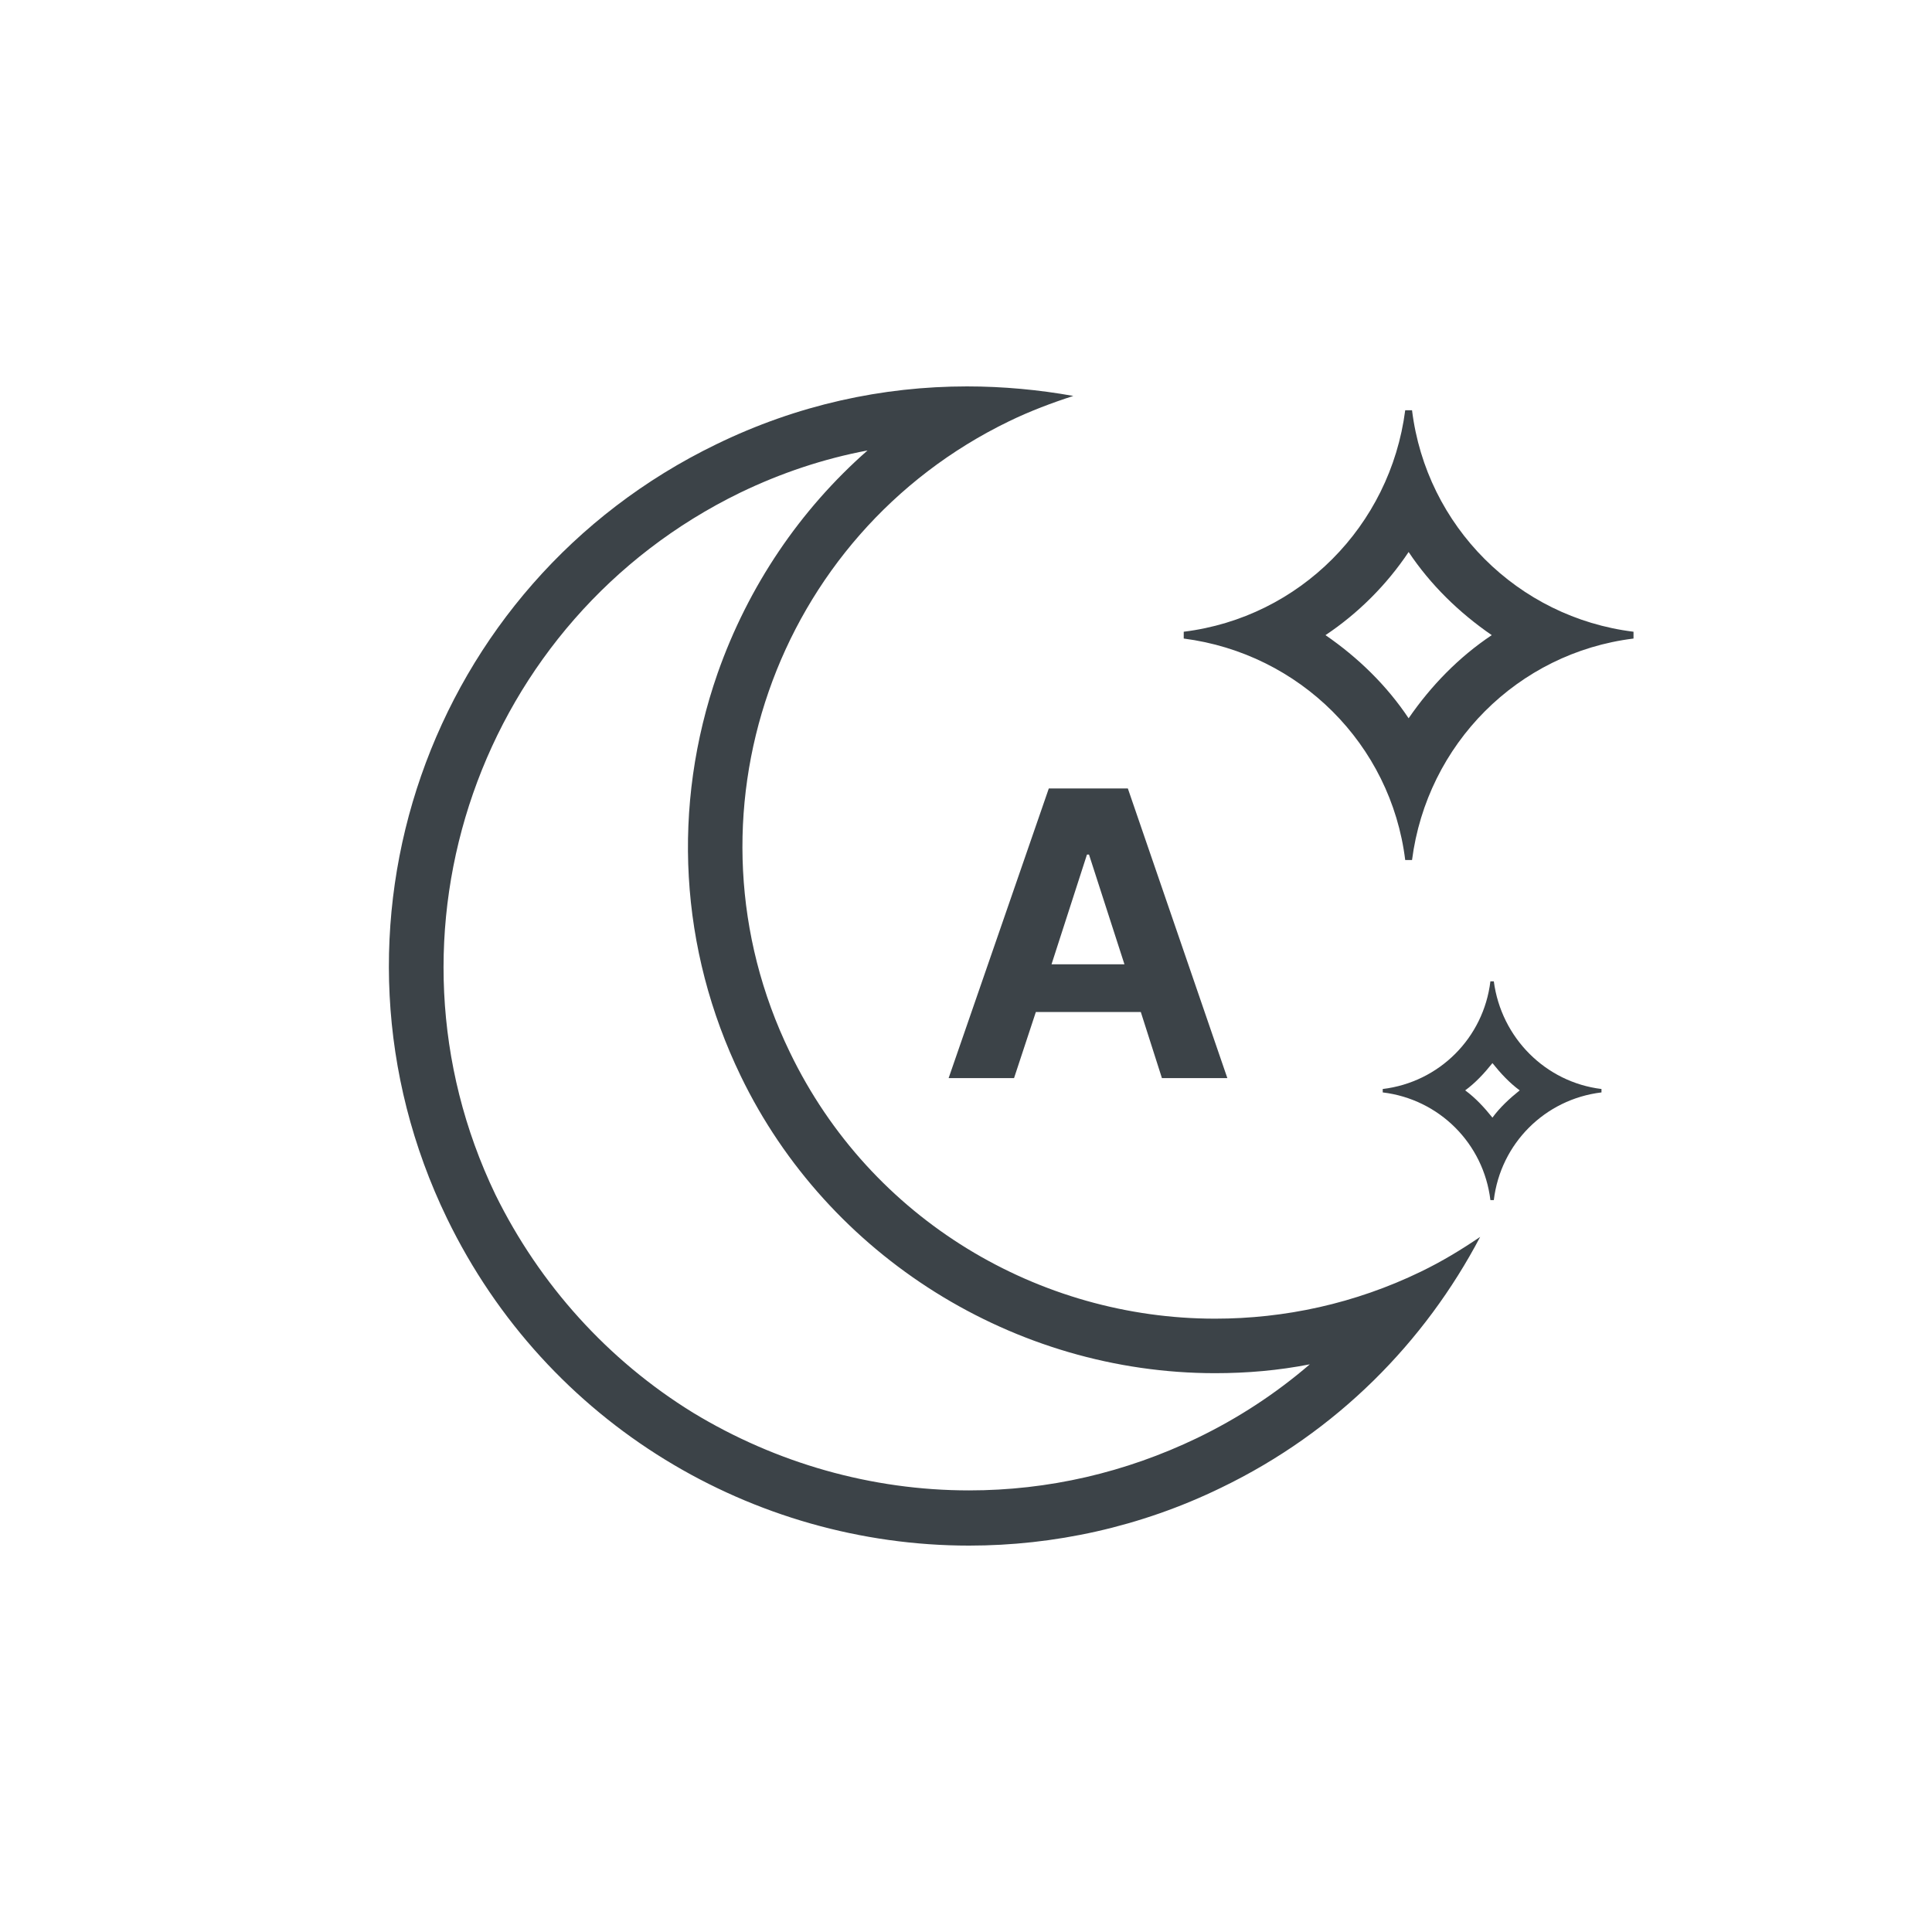
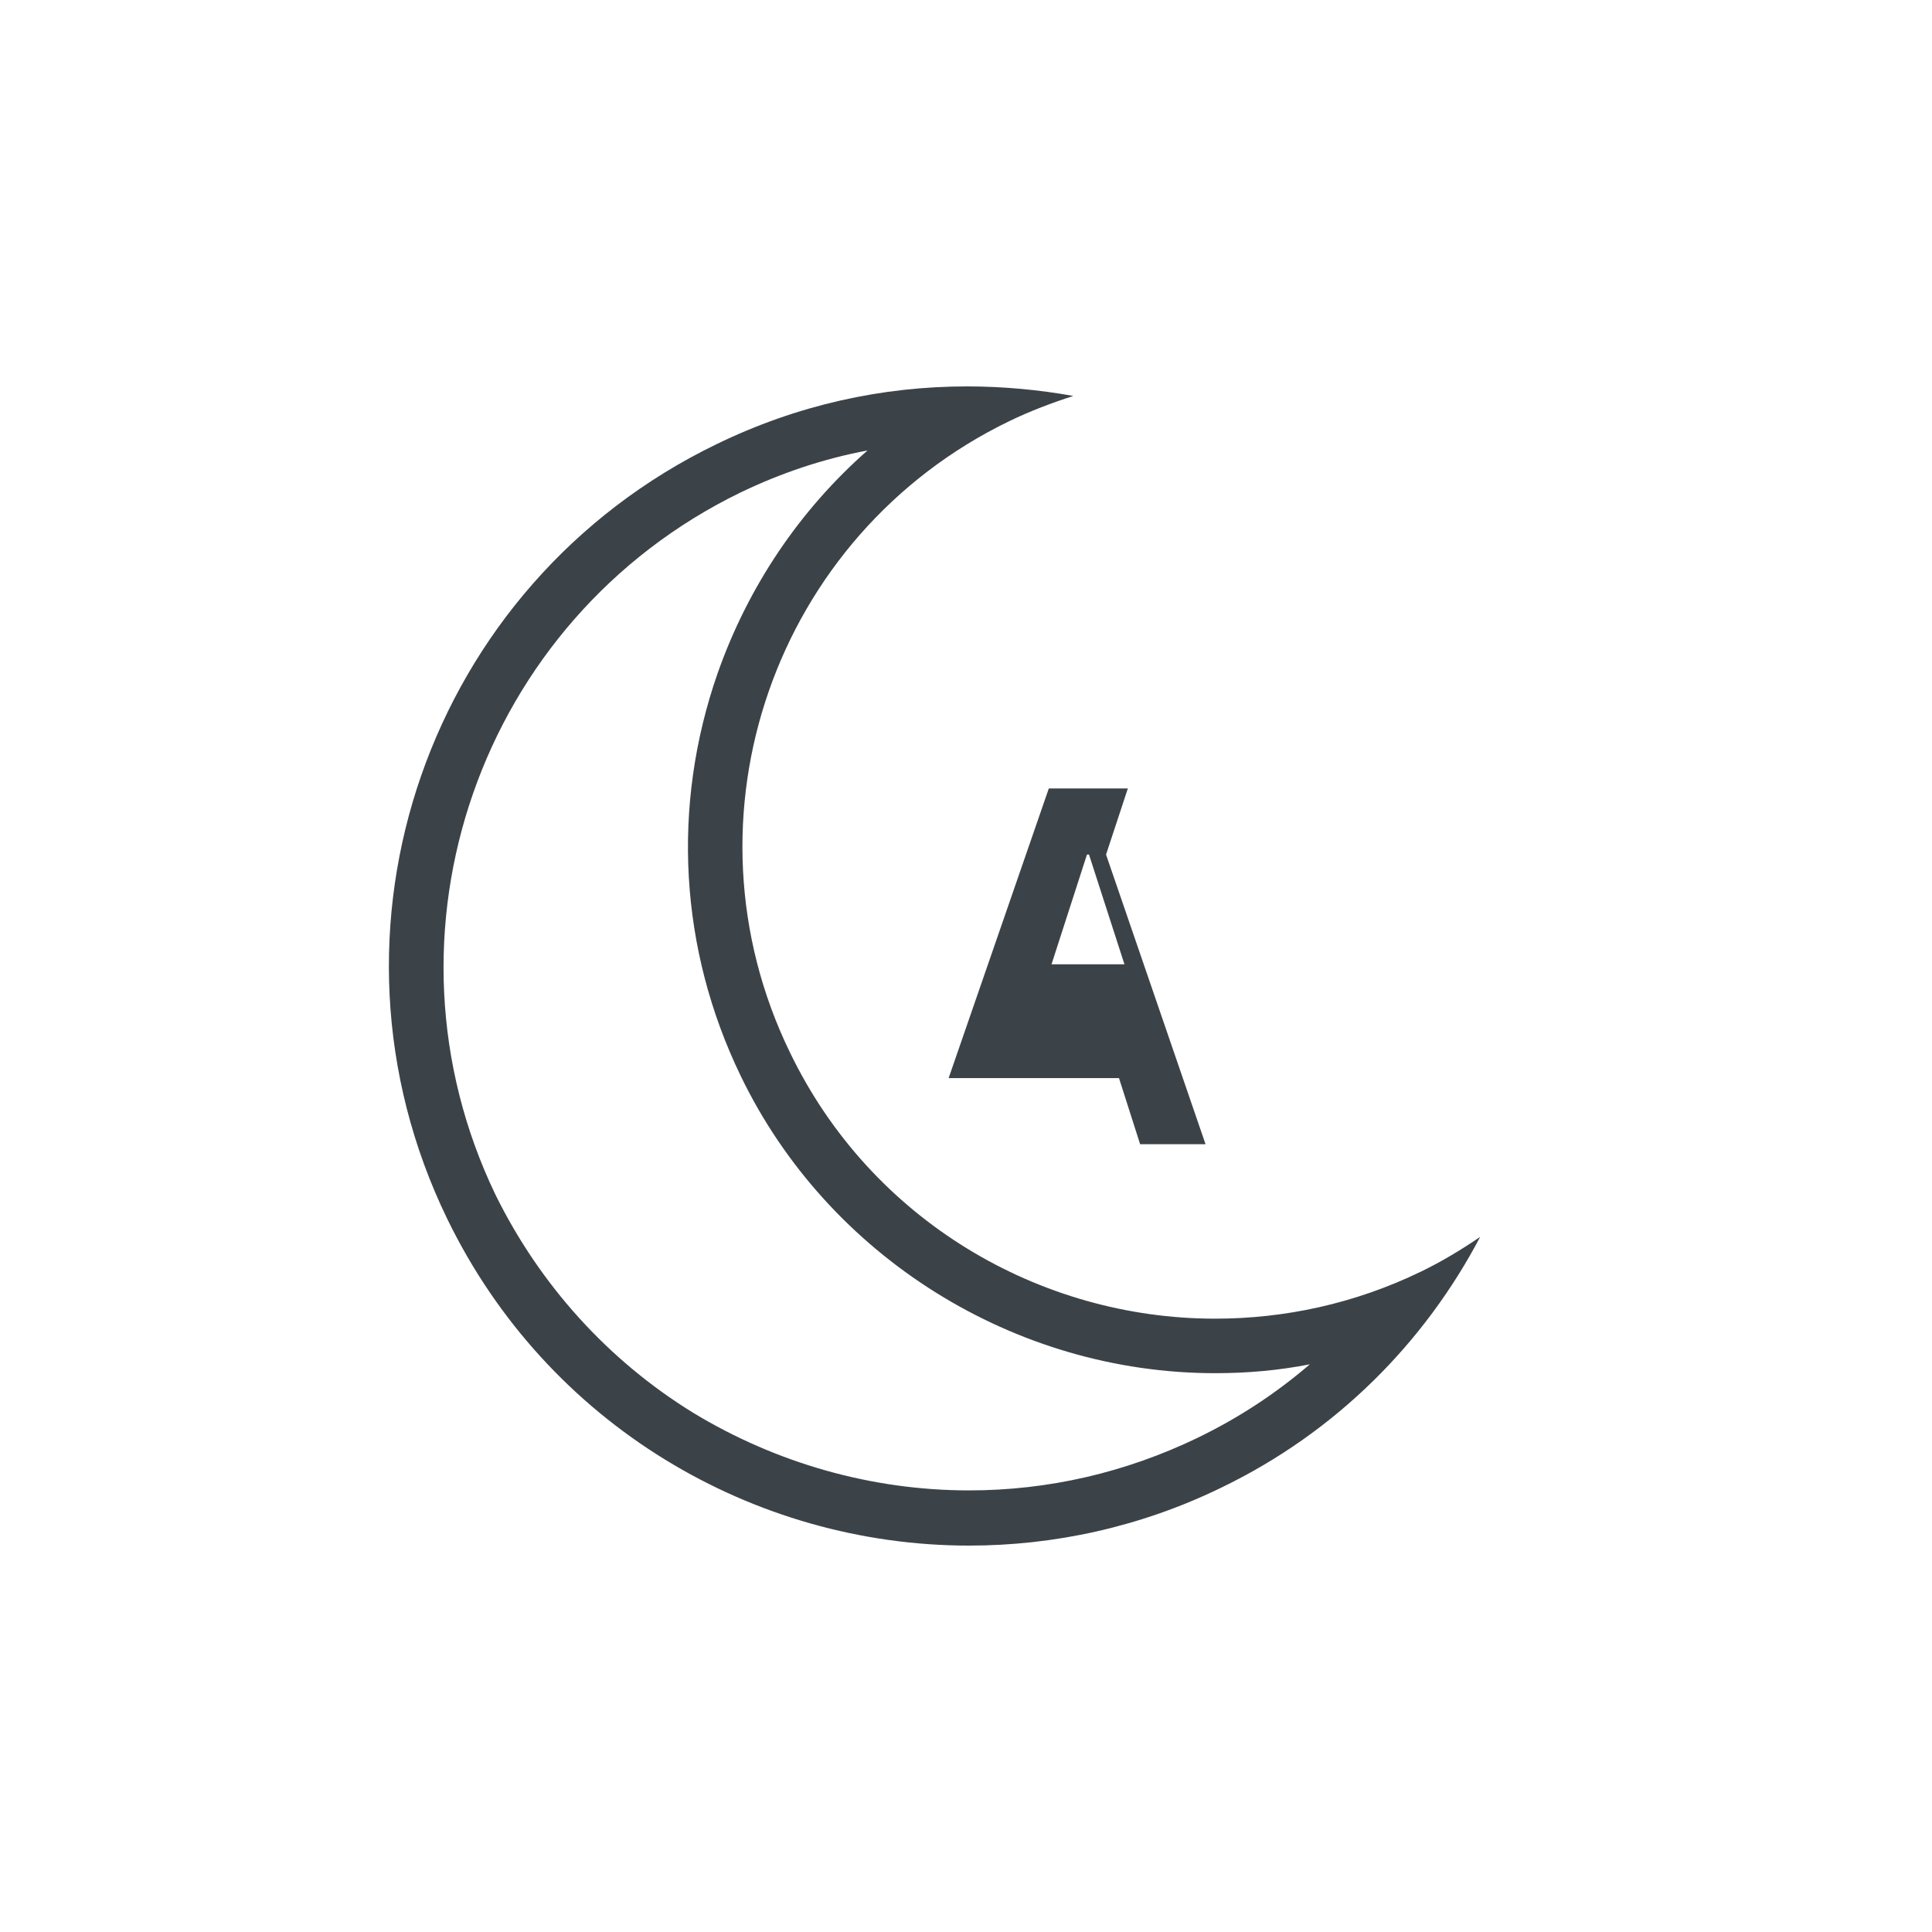
<svg xmlns="http://www.w3.org/2000/svg" xml:space="preserve" id="Ebene_1" x="0" y="0" version="1.1" viewBox="0 0 283.5 283.5">
  <style>
	  .st0{fill:#3c4348}
	</style>
-   <path d="M219 156c1.2 1.5 2.5 2.9 4 4-1.5 1.2-2.9 2.5-4 4-1.2-1.5-2.5-2.9-4-4 1.5-1.1 2.8-2.5 4-4m.2-12h-.5c-1 8.3-7.5 14.8-15.8 15.8v.5c8.3 1 14.8 7.5 15.8 15.8h.5c1-8.3 7.5-14.8 15.8-15.8v-.5c-8.2-1-14.7-7.5-15.8-15.8zM206.7 81c3.2 4.8 7.4 8.9 12.2 12.2-4.8 3.2-8.9 7.4-12.2 12.2-3.2-4.8-7.4-8.9-12.2-12.2 4.8-3.2 9-7.4 12.2-12.2m.5-20.8h-1c-2.2 17-15.5 30.4-32.5 32.5v1c17 2.2 30.4 15.5 32.5 32.5h1c2.2-17 15.5-30.4 32.5-32.5v-1c-17-2.1-30.4-15.5-32.5-32.5z" class="st0" />
  <path d="M127.3 66.1c-9.9 8.7-17.5 19.9-22 32.7-6.8 19.5-5.6 40.5 3.4 59.1 12.8 26.5 40.2 43.6 69.6 43.6 4.7 0 9.3-.4 13.9-1.3-5 4.3-10.5 7.9-16.5 10.8-10.6 5.1-21.9 7.7-33.5 7.7-14.3 0-28.3-4-40.5-11.4-12.5-7.7-22.5-18.8-29-32-18.4-38.3-2.3-84.4 35.9-103 6-2.9 12.3-5 18.7-6.2m14.6-9.4c-12.4 0-24.9 2.7-36.8 8.5-42.3 20.5-60 71.3-39.5 113.6 14.7 30.3 45 48 76.6 48 12.4 0 25.1-2.7 37-8.5 17-8.2 29.9-21.4 38-36.8-2.8 1.9-5.6 3.6-8.7 5.1-9.7 4.7-20 6.9-30.2 6.9-25.7 0-50.5-14.4-62.4-39.1-16.7-34.4-2.3-75.9 32.2-92.6 3.1-1.5 6.3-2.7 9.4-3.7-5-.9-10.3-1.4-15.6-1.4z" class="st0" />
-   <path d="M165.5 115.7h-11.6l-14.7 42.5h9.6l3.2-9.7h15.4l3.1 9.7h9.6l-14.6-42.5zm-11.2 25.8 5.2-16.1h.3l5.2 16.1h-10.7z" class="st0" />
+   <path d="M165.5 115.7h-11.6l-14.7 42.5h9.6h15.4l3.1 9.7h9.6l-14.6-42.5zm-11.2 25.8 5.2-16.1h.3l5.2 16.1h-10.7z" class="st0" />
</svg>